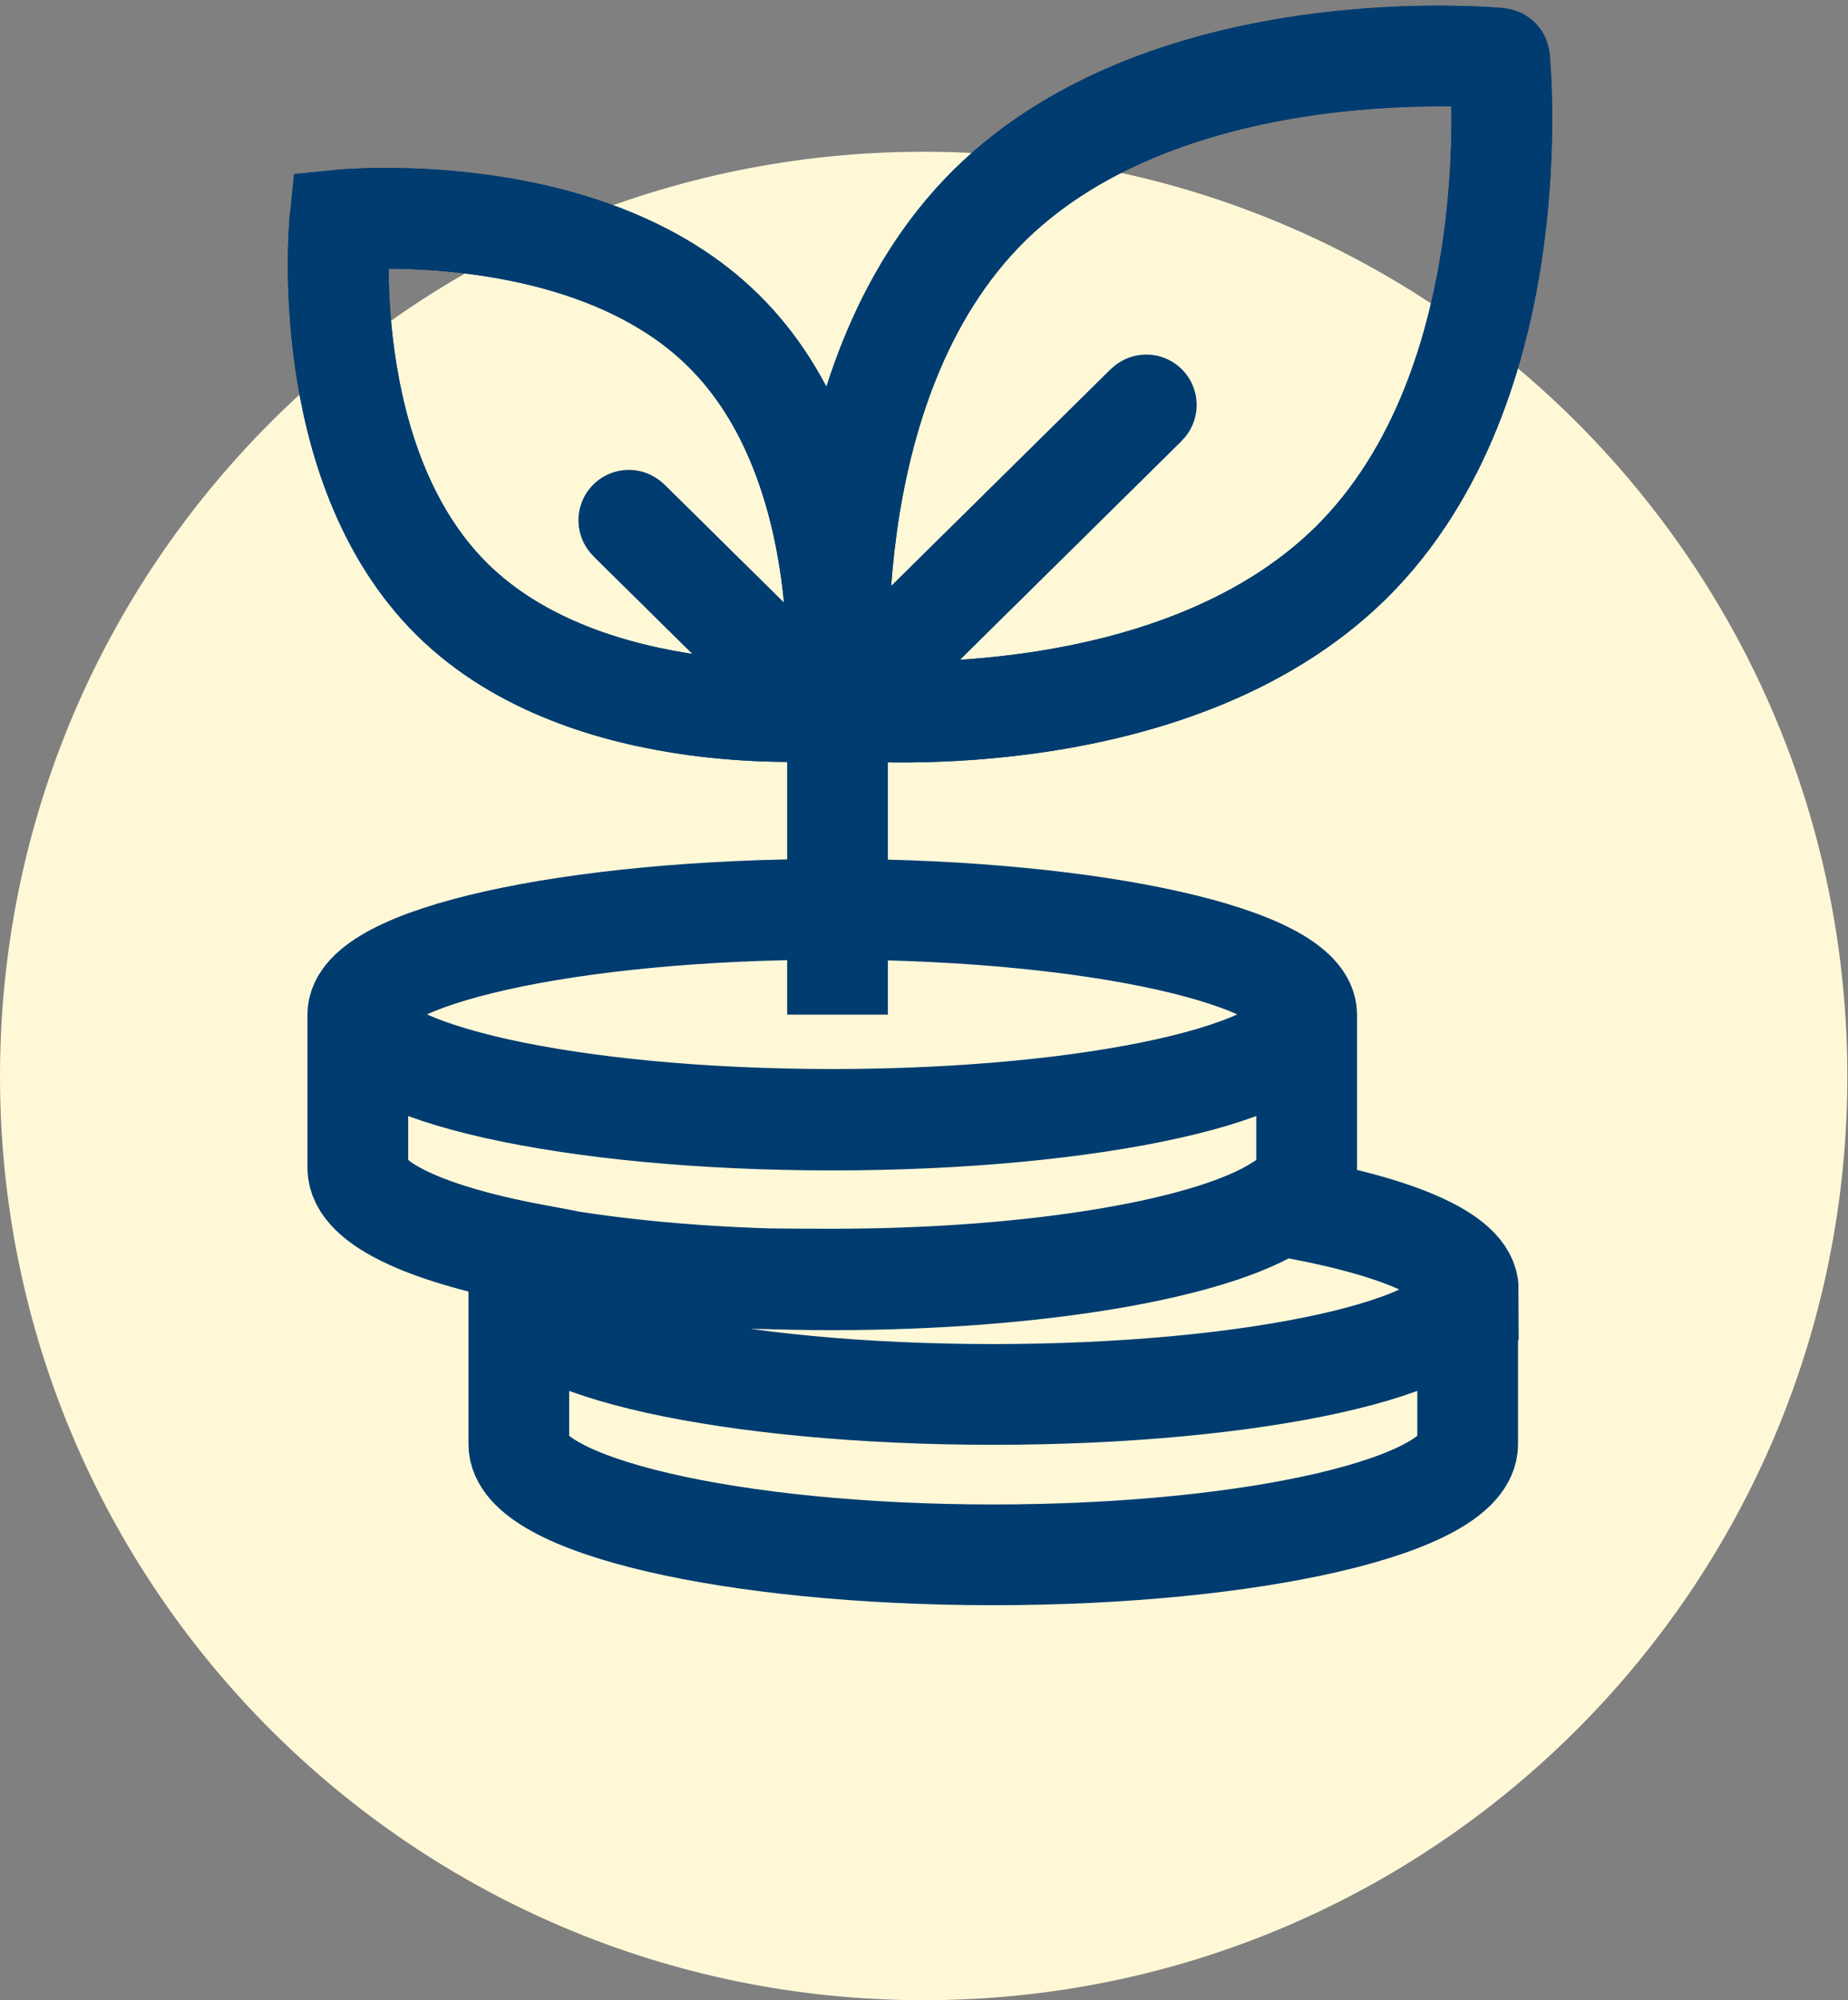
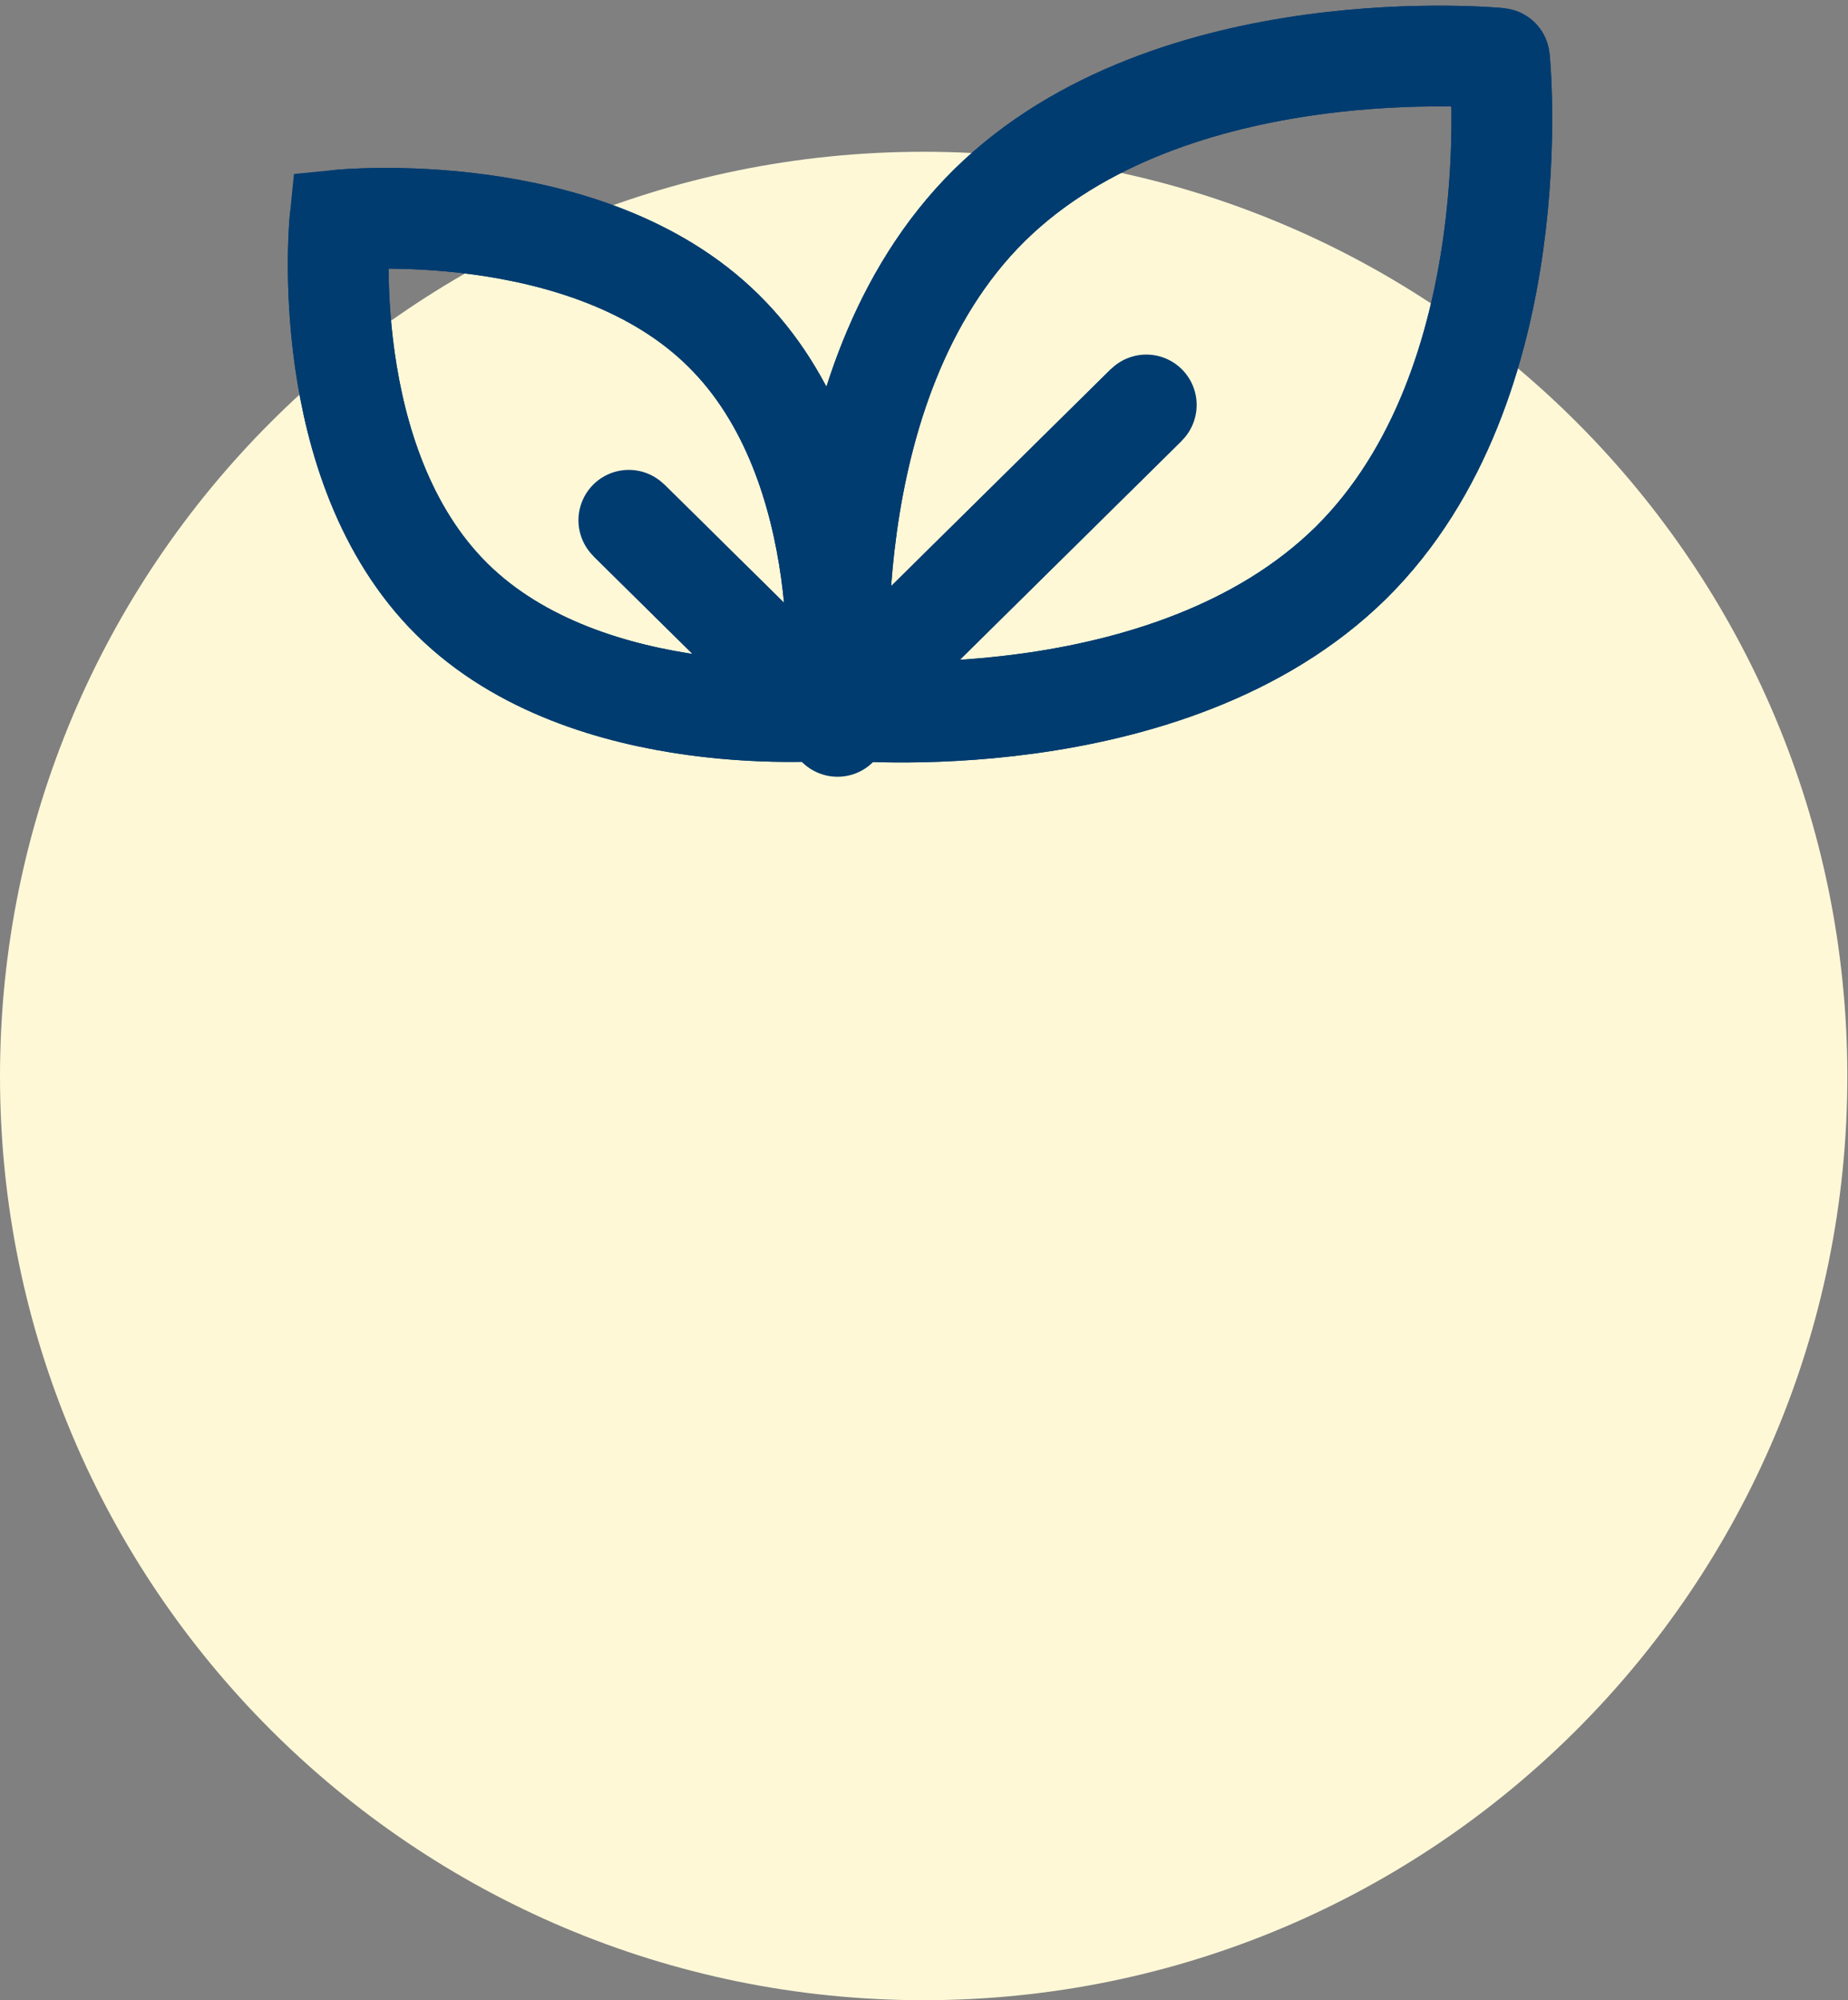
<svg xmlns="http://www.w3.org/2000/svg" id="Ebene_1" version="1.1" viewBox="0 0 278.9 301.8">
  <rect x="0" y="0" width="278.9" height="301.8" fill="#808080" stroke="none" />
  <defs>
    <style>
      .st0, .st1, .st2, .st3 {
        fill: none;
      }

      .st1 {
        stroke-linecap: round;
      }

      .st1, .st2, .st3 {
        stroke: #003c70;
        stroke-width: 15.2px;
      }

      .st1, .st3 {
        stroke-linejoin: round;
      }

      .st2 {
        stroke-miterlimit: 10;
      }

      .st4 {
        fill: #fff8d7;
      }

      .st5 {
        clip-path: url(#clippath);
      }
    </style>
    <clipPath id="clippath">
      <rect class="st0" x="6.6" width="243" height="243" />
    </clipPath>
  </defs>
  <path class="st4" d="M139.4,301.8c77,0,139.4-62.4,139.4-139.4S216.5,22.9,139.4,22.9,0,85.4,0,162.4s62.4,139.4,139.4,139.4" />
  <g class="st5">
-     <path class="st2" d="M197.2,153.1c0,8.7-32,15.9-71.6,15.9s-71.6-7.2-71.6-15.9,32-15.9,71.6-15.9h.8c39.2.1,70.8,7.3,70.8,15.9ZM197.2,153.1c0-8.6-31.6-15.8-70.8-15.9h-.8c-39.5,0-71.6,7.2-71.6,15.9M197.2,153.1v23.2c0,2-1.4,3.9-4.1,5.5-9.9,6.5-36.3,11.2-67.5,11.2s-31.6-1.3-43.7-3.5c-16.9-3-27.9-7.8-27.9-13.3v-23.2c0,8.7,32,15.9,71.6,15.9s71.6-7.2,71.6-15.9ZM193,181.9c17.3,2.9,28.5,7.5,28.5,12.7,0,8.7-32,15.8-71.6,15.8s-71.6-7.1-71.6-15.8,1.3-3.5,3.6-5M221.5,194.6v23.3c0,9.2-32.1,16.7-71.6,16.7s-71.6-7.5-71.6-16.7v-23.3M221.5,194.6c0,8.7-32,15.8-71.6,15.8s-71.6-7.1-71.6-15.8,1.3-3.5,3.6-5c12.1,2.2,27.2,3.5,43.7,3.5,31.2,0,57.6-4.7,67.5-11.2,17.3,2.9,28.5,7.5,28.5,12.7ZM221.5,194.6v23.3c0,9.2-32.1,16.7-71.6,16.7s-71.6-7.5-71.6-16.7v-23.3" />
-     <line class="st3" x1="126.4" y1="153.1" x2="126.4" y2="108.5" />
    <path class="st2" d="M126.4,107.1l46.6-46M94.9,78.5l31.5,31.1M126.1,107.1s-37.3,3.7-57.9-16.7c-20.6-20.4-16.9-57.2-16.9-57.2,0,0,37.3-3.7,57.9,16.7,20.7,20.4,16.9,57.2,16.9,57.2M226.3,8.8s5,49-22.4,76.1c-27.5,27.1-77,22.2-77,22.2,0,0-5-49,22.4-76.1,27.5-27.1,77-22.2,77-22.2" />
    <path class="st1" d="M126.4,107.1l46.6-46M94.9,78.5l31.5,31.1M126.1,107.1s-37.3,3.7-57.9-16.7c-20.6-20.4-16.9-57.2-16.9-57.2,0,0,37.3-3.7,57.9,16.7,20.7,20.4,16.9,57.2,16.9,57.2ZM226.3,8.8s5,49-22.4,76.1c-27.5,27.1-77,22.2-77,22.2,0,0-5-49,22.4-76.1,27.5-27.1,77-22.2,77-22.2Z" />
  </g>
</svg>